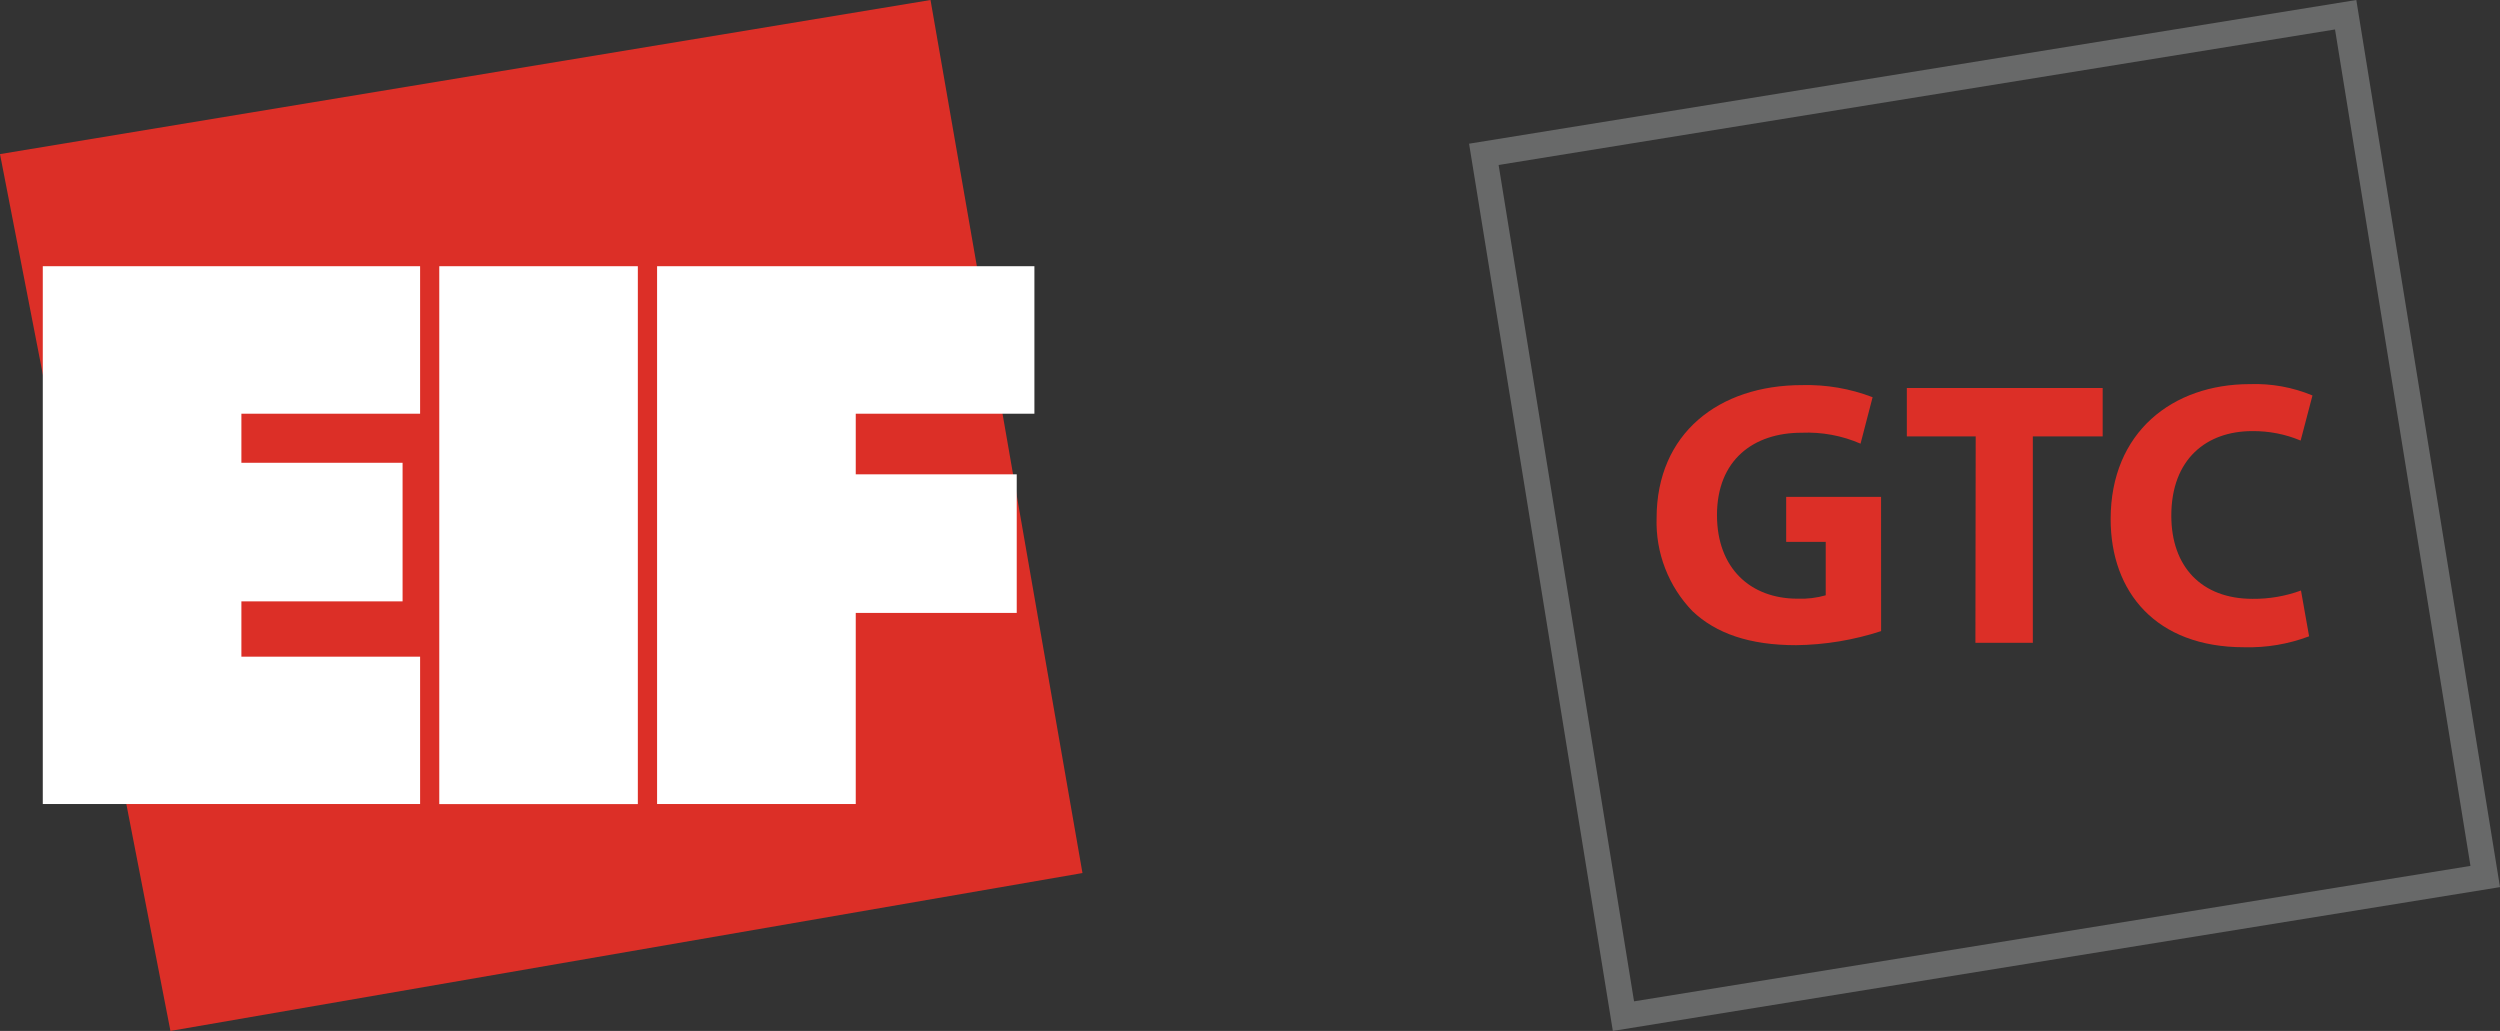
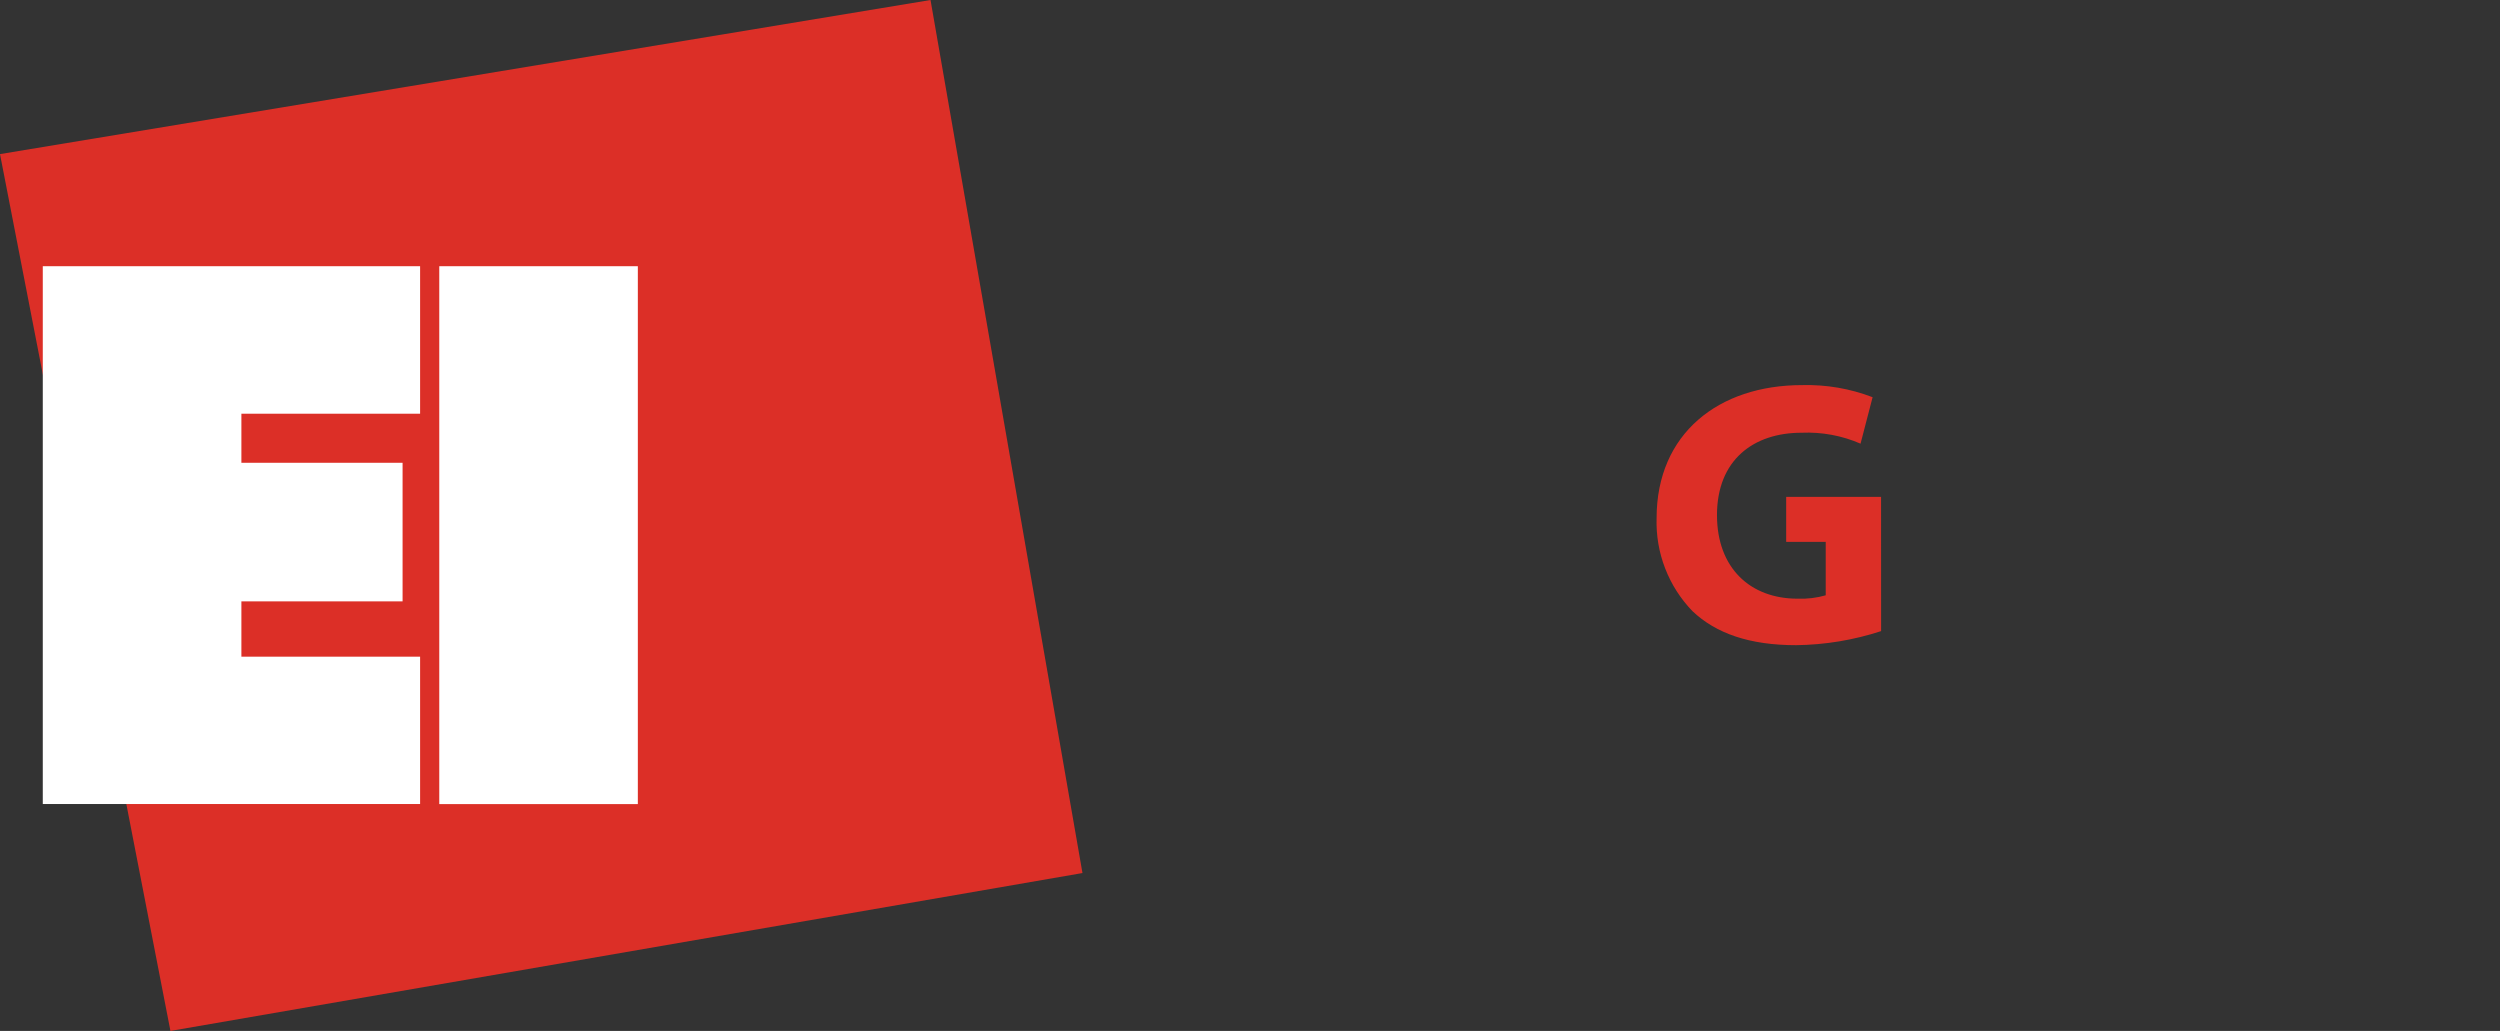
<svg xmlns="http://www.w3.org/2000/svg" width="97" height="40" viewBox="0 0 97 40" fill="none">
  <rect x="0" y="0" width="97" height="40" fill="#333333" stroke="none" />
  <path fill-rule="evenodd" clip-rule="evenodd" d="M0 5.979L36.104 0L42 33.874L6.613 40L0 5.979Z" fill="#DC2F27" />
  <path fill-rule="evenodd" clip-rule="evenodd" d="M16.3 16.052V10.329H9.366H1.66V16.052V17.956V23.333V25.479V31.171V31.196H16.3V25.479H9.366V23.333H15.62V17.956H9.366V16.052H16.3Z" fill="white" />
-   <path fill-rule="evenodd" clip-rule="evenodd" d="M40.135 16.052V10.329H33.203H25.495V16.052V18.404V23.781V31.196H33.203V23.781H39.449V18.404H33.203V16.052H40.135Z" fill="white" />
  <path d="M24.748 10.329H17.044V31.199H24.748V10.329Z" fill="white" />
  <path d="M72.987 24.487C71.922 24.835 70.809 25.02 69.687 25.033C67.883 25.033 66.578 24.577 65.668 23.713C65.206 23.235 64.845 22.669 64.606 22.049C64.367 21.43 64.255 20.768 64.276 20.104C64.276 16.823 66.682 14.942 69.922 14.942C70.856 14.918 71.785 15.077 72.657 15.412L72.189 17.214C71.468 16.901 70.686 16.756 69.9 16.79C68.036 16.79 66.619 17.846 66.619 19.986C66.619 22.04 67.91 23.229 69.745 23.229C70.114 23.243 70.483 23.199 70.838 23.098V21.025H69.304V19.278H72.985L72.987 24.487Z" fill="#DC2F27" />
-   <path d="M76.657 16.932H73.985V15.054H81.584V16.932H78.874V24.941H76.646L76.657 16.932Z" fill="#DC2F27" />
-   <path d="M89.593 24.689C88.787 24.993 87.93 25.137 87.069 25.113C83.651 25.113 81.893 22.972 81.893 20.142C81.893 16.768 84.296 14.904 87.291 14.904C88.124 14.874 88.954 15.024 89.724 15.344L89.265 17.094C88.67 16.844 88.031 16.72 87.386 16.727C85.625 16.727 84.247 17.799 84.247 20.008C84.247 21.988 85.42 23.235 87.4 23.235C88.04 23.241 88.677 23.132 89.278 22.912L89.593 24.689Z" fill="#DC2F27" />
-   <path d="M62.578 40L57 5.575L91.425 0L97 34.42L62.578 40ZM58.146 6.401L63.401 38.852L95.854 33.597L90.599 1.143L58.146 6.401Z" fill="#686969" />
</svg>